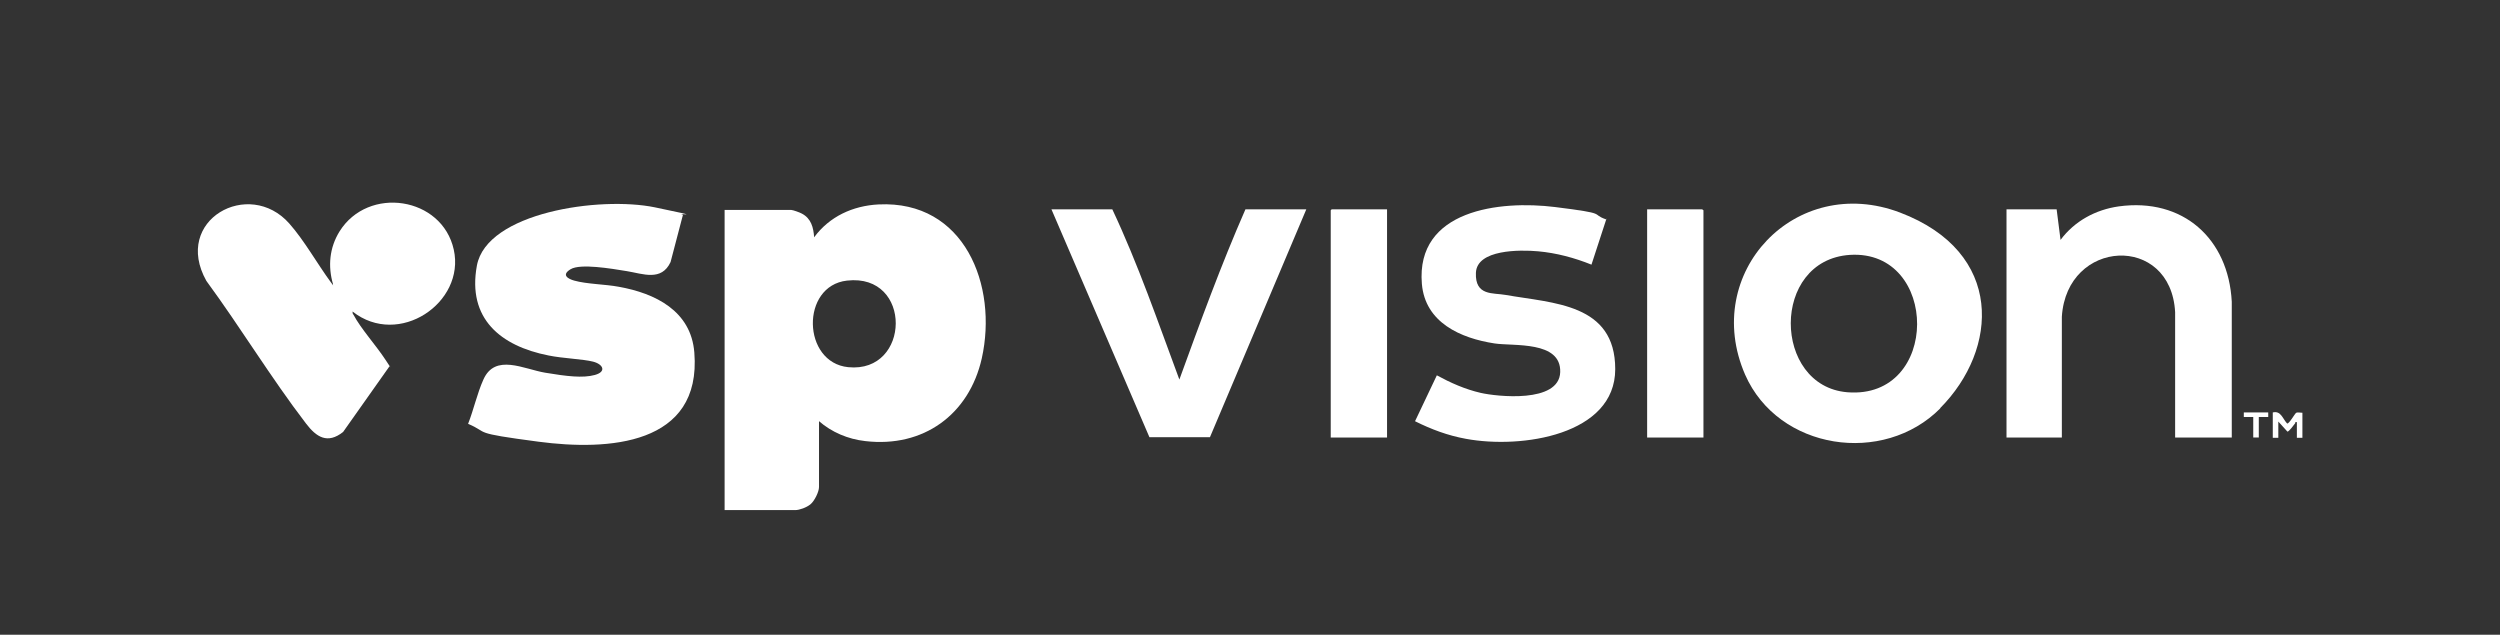
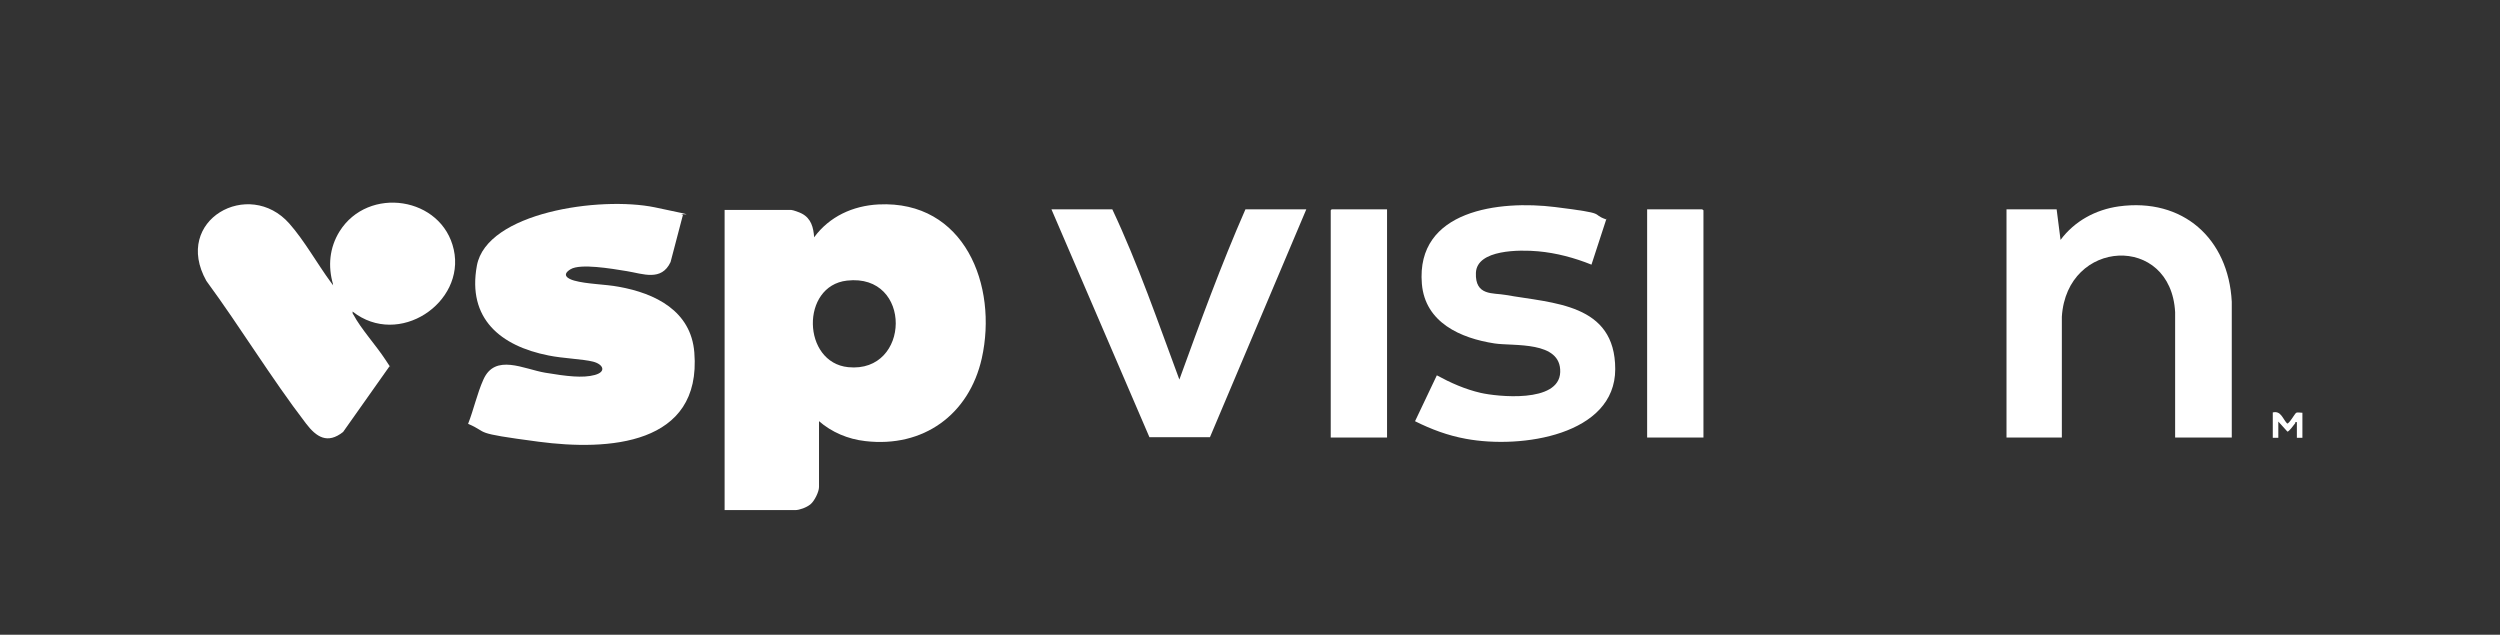
<svg xmlns="http://www.w3.org/2000/svg" viewBox="0 0 768 195" version="1.1" id="Layer_1">
  <rect x="0" y="0" width="768" height="195" fill="#333333" stroke="none" />
  <defs>
    <style>
      .st0 {
        fill: #fff;
      }
    </style>
  </defs>
  <path d="M251.6,129.3v20.3c0,1.5-1.4,4.3-2.6,5.3s-3.4,1.8-4.7,1.8h-21.7v-92.2h20.5c.5,0,2.7.8,3.2,1.1,2.9,1.5,3.6,4.3,3.8,7.3,4.7-6.4,11.9-9.7,19.8-10.1,26.4-1.3,36.7,24.9,31.7,47.3-3.9,17.3-18,27.5-35.8,25.4-5.3-.6-10.3-2.7-14.3-6.2h.1ZM260.2,86.2c-14.3,1.6-13.8,25.2.4,26.6,19.2,1.9,19.8-28.9-.4-26.6Z" class="st0" />
  <path d="M209.8,66l-3.8,14.5c-2.8,6-8.5,3.6-13.4,2.8s-14.3-2.4-17.3-.6-.7,3,1.1,3.5c3.9,1.1,9.5,1.1,13.7,1.9,11.2,2,22.2,7.4,23.2,20.2,2.3,28.6-26.6,30.2-47.8,27.4s-14.9-2.6-21.7-5.5c1.7-4.3,2.8-9.4,4.7-13.6,3.6-8.1,12.4-3.2,19-2.1s11.5,1.7,15.2.7,2.6-3.3-.5-4.1-9.4-1-13.7-1.9c-14.7-2.9-25-11.3-22-27.6s37.7-21.4,54.7-17.9c17,3.5,5.8,1.5,8.6,2.3Z" class="st0" />
  <path d="M108.3,95.7c0,.4,0,.7.3,1,2.2,4.2,7,9.5,9.8,13.8s1.2,1.6,1.2,2.1l-14.2,20.1c-4.8,3.8-8.2,1.6-11.4-2.6-10.8-14.1-20.1-29.5-30.6-43.8-10.5-18.7,13.1-31.7,25.5-17.6,4.6,5.2,8.6,12.4,12.8,18.1,4.2,5.7,0,.6.6.5-1.6-5.5-1.1-11.2,2-16.2,8.8-14.1,31.5-10.7,35.1,5.6,3.6,16.3-16.9,30.2-31.1,19Z" class="st0" />
-   <path d="M596.1,125.4c-17.5,17.7-49.8,12.9-60-10.3-13.6-31.3,15.5-62,47.6-49.8s30.3,42,12.3,60.1h.1ZM568.3,78.3c-24.4,1.6-23.8,40.3-.8,42.2,28.6,2.3,28.3-43.9.8-42.2Z" class="st0" />
  <path d="M685.5,134.4h-17.3v-38.5c-1.3-24.2-33.3-22.6-34.8,1.4v37.1h-17v-70.1h15.4l1.2,9.4c4.3-5.8,10.8-9.3,17.9-10.3,19.7-2.7,33.7,9.9,34.7,29.3v41.7h-.1Z" class="st0" />
  <path d="M493.5,67.2l-4.6,14.1c-5.2-2.1-10.8-3.6-16.4-4.1s-18.8-.6-19.1,6.6,5.3,6.1,9.1,6.8c14.7,2.6,33.7,2.6,33.7,22.8s-28.7,24.6-45.9,21.4c-5.5-1-10.6-2.9-15.6-5.4l6.7-14.1c4.2,2.3,8.7,4.3,13.5,5.4s24.1,3.3,24.4-6.4-14.4-7.9-20.2-8.8c-10.4-1.6-21.3-6.4-22.3-18.3-1.9-22.8,24-25.7,40.9-23.6s10.6,2,15.7,3.8v-.2Z" class="st0" />
  <path d="M341.7,64.3c8,17,14.1,34.8,20.6,52.3,6.4-17.6,12.8-35.2,20.3-52.3h18.7l-29.6,70h-18.6l-30.1-70h18.7Z" class="st0" />
  <polygon points="426.1 64.3 426.1 134.4 408.8 134.4 408.8 64.6 409.1 64.3 426.1 64.3" class="st0" />
  <polygon points="523.3 134.4 506 134.4 506 64.3 522.9 64.3 523.3 64.6 523.3 134.4" class="st0" />
  <path d="M698.2,126.7c2.5-.6,3,1.9,4.4,3.4.6.2,2.4-3.1,2.8-3.3s1.4,0,1.9,0v7.7h-1.7v-4.8c-.6-.2-.4,0-.5.3-.4.5-1.9,2.6-2.4,2.6l-2.8-3.1v5h-1.7v-7.7h0Z" class="st0" />
-   <polygon points="696.8 126.7 696.8 128.1 693.9 128.1 693.9 134.4 692.2 134.4 692.2 128.1 689.3 128.1 689.3 126.7 696.8 126.7" class="st0" />
</svg>